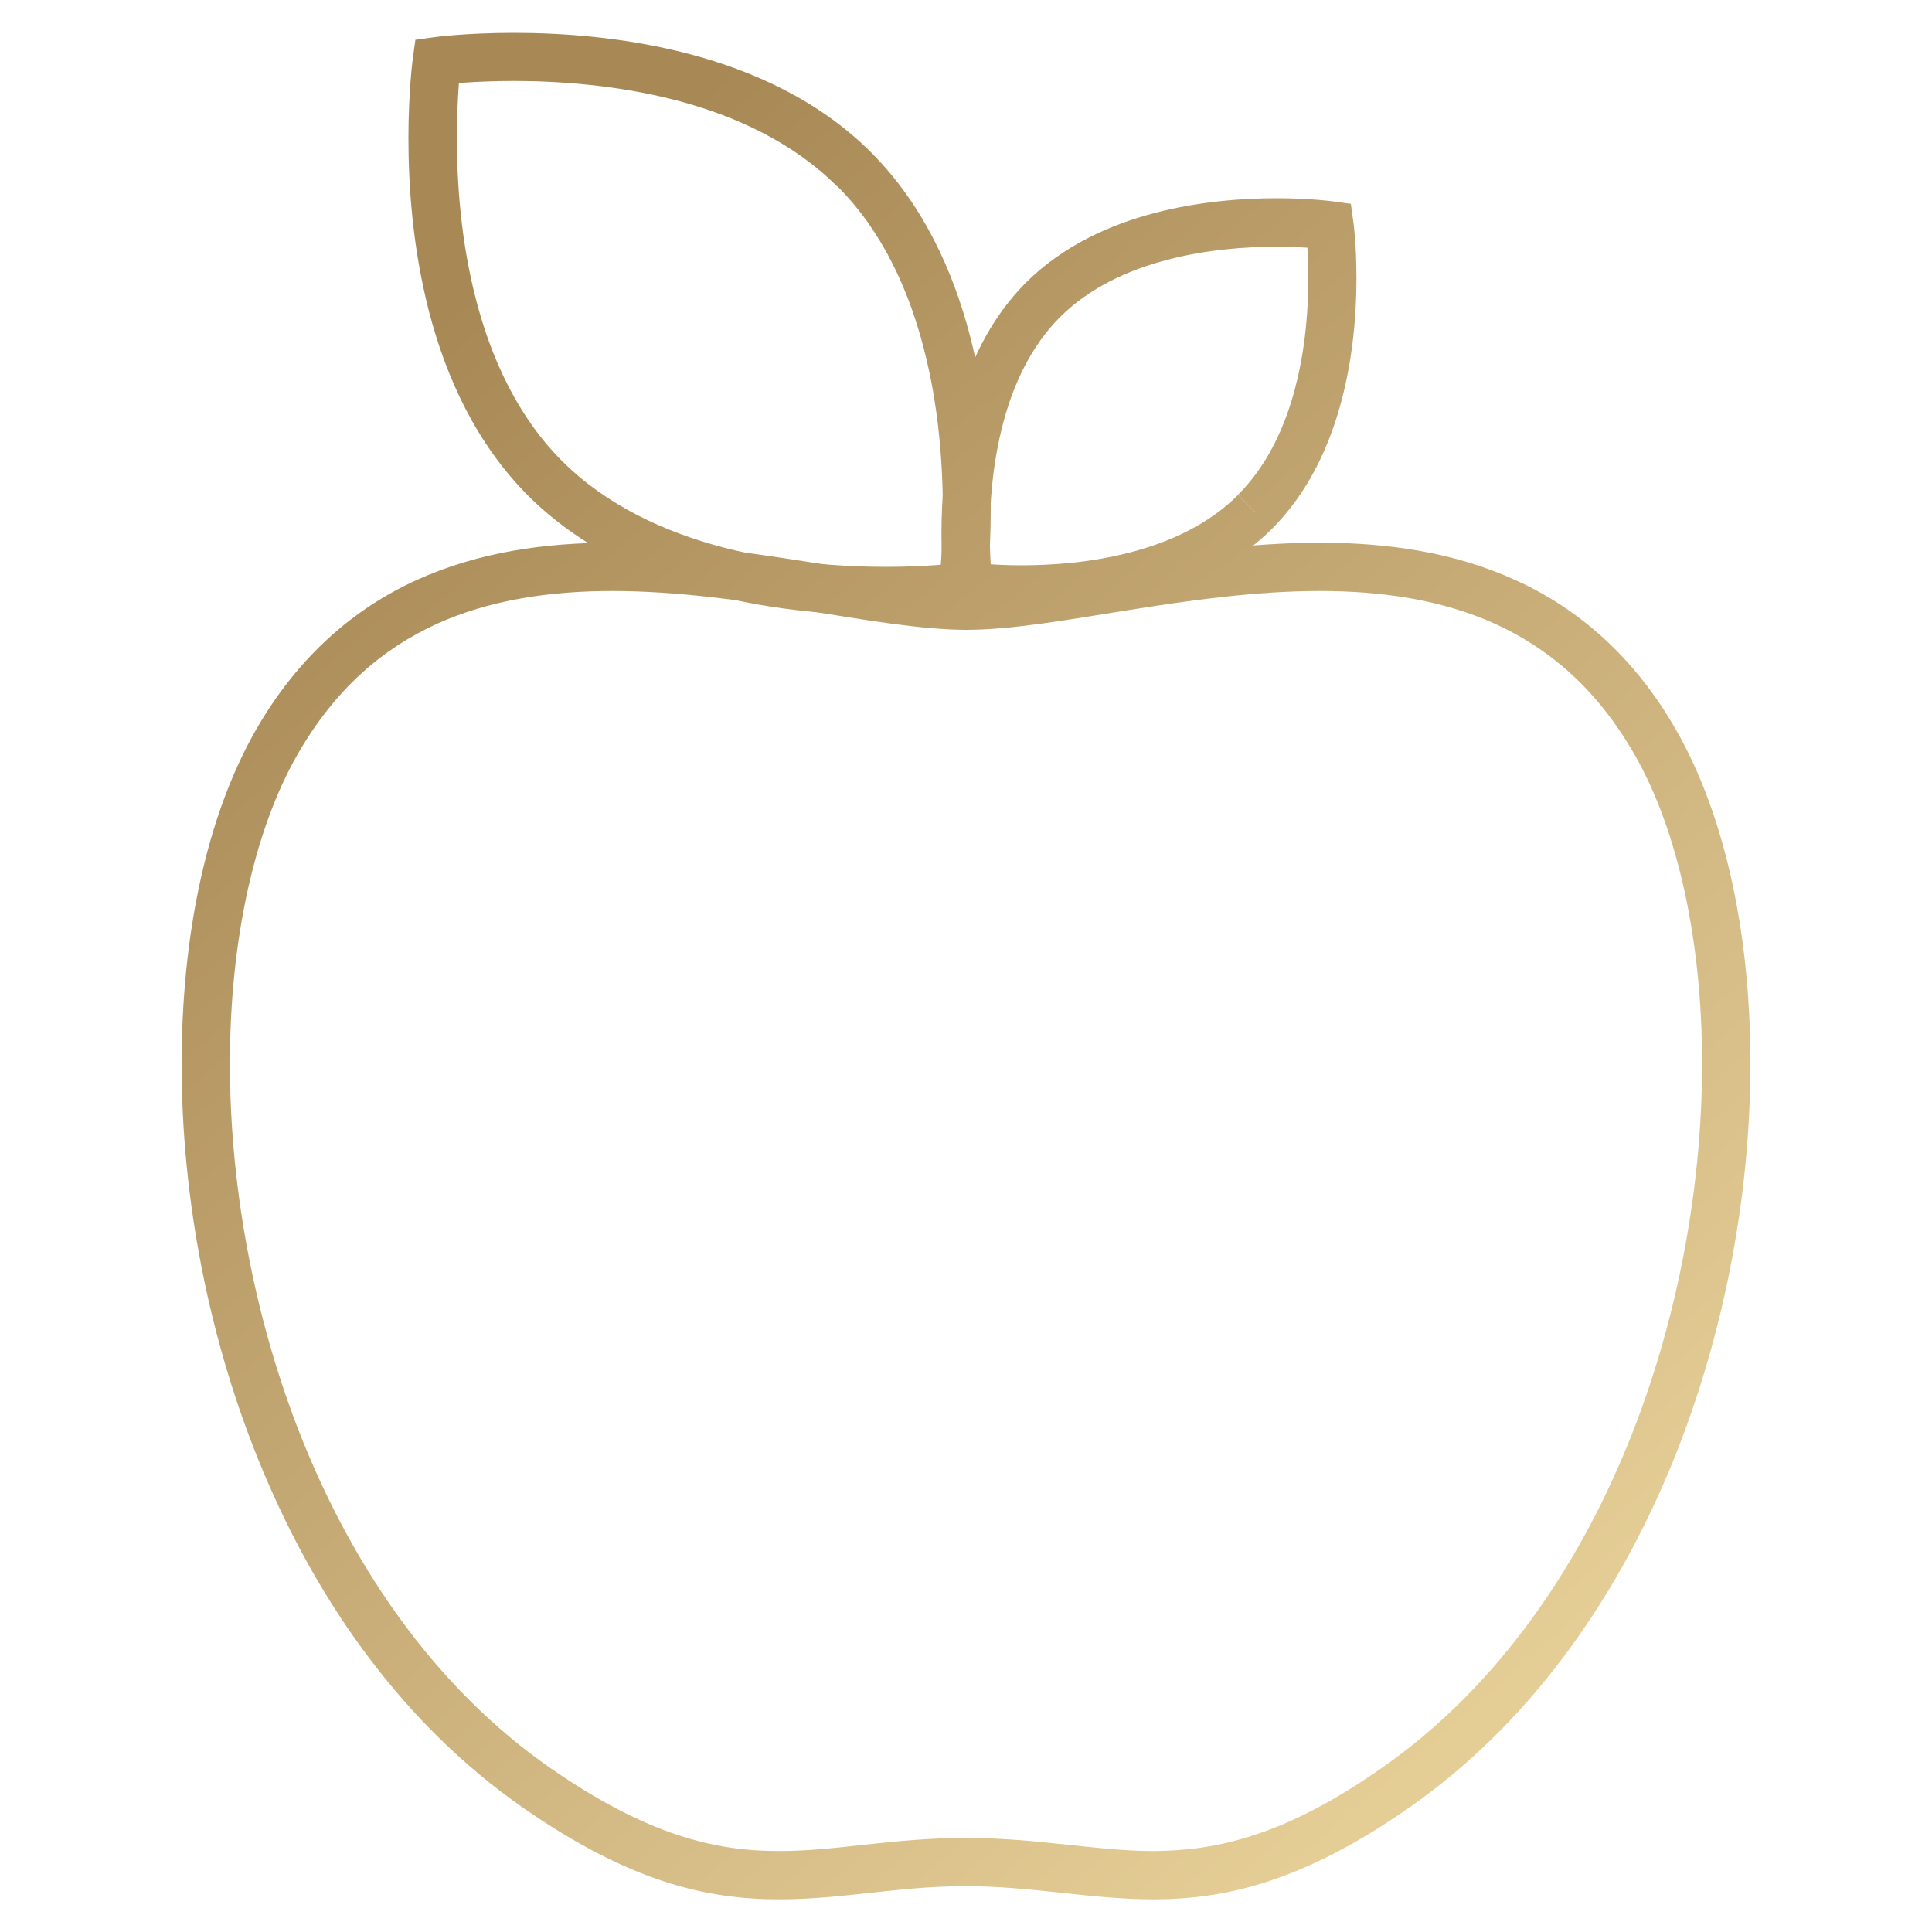
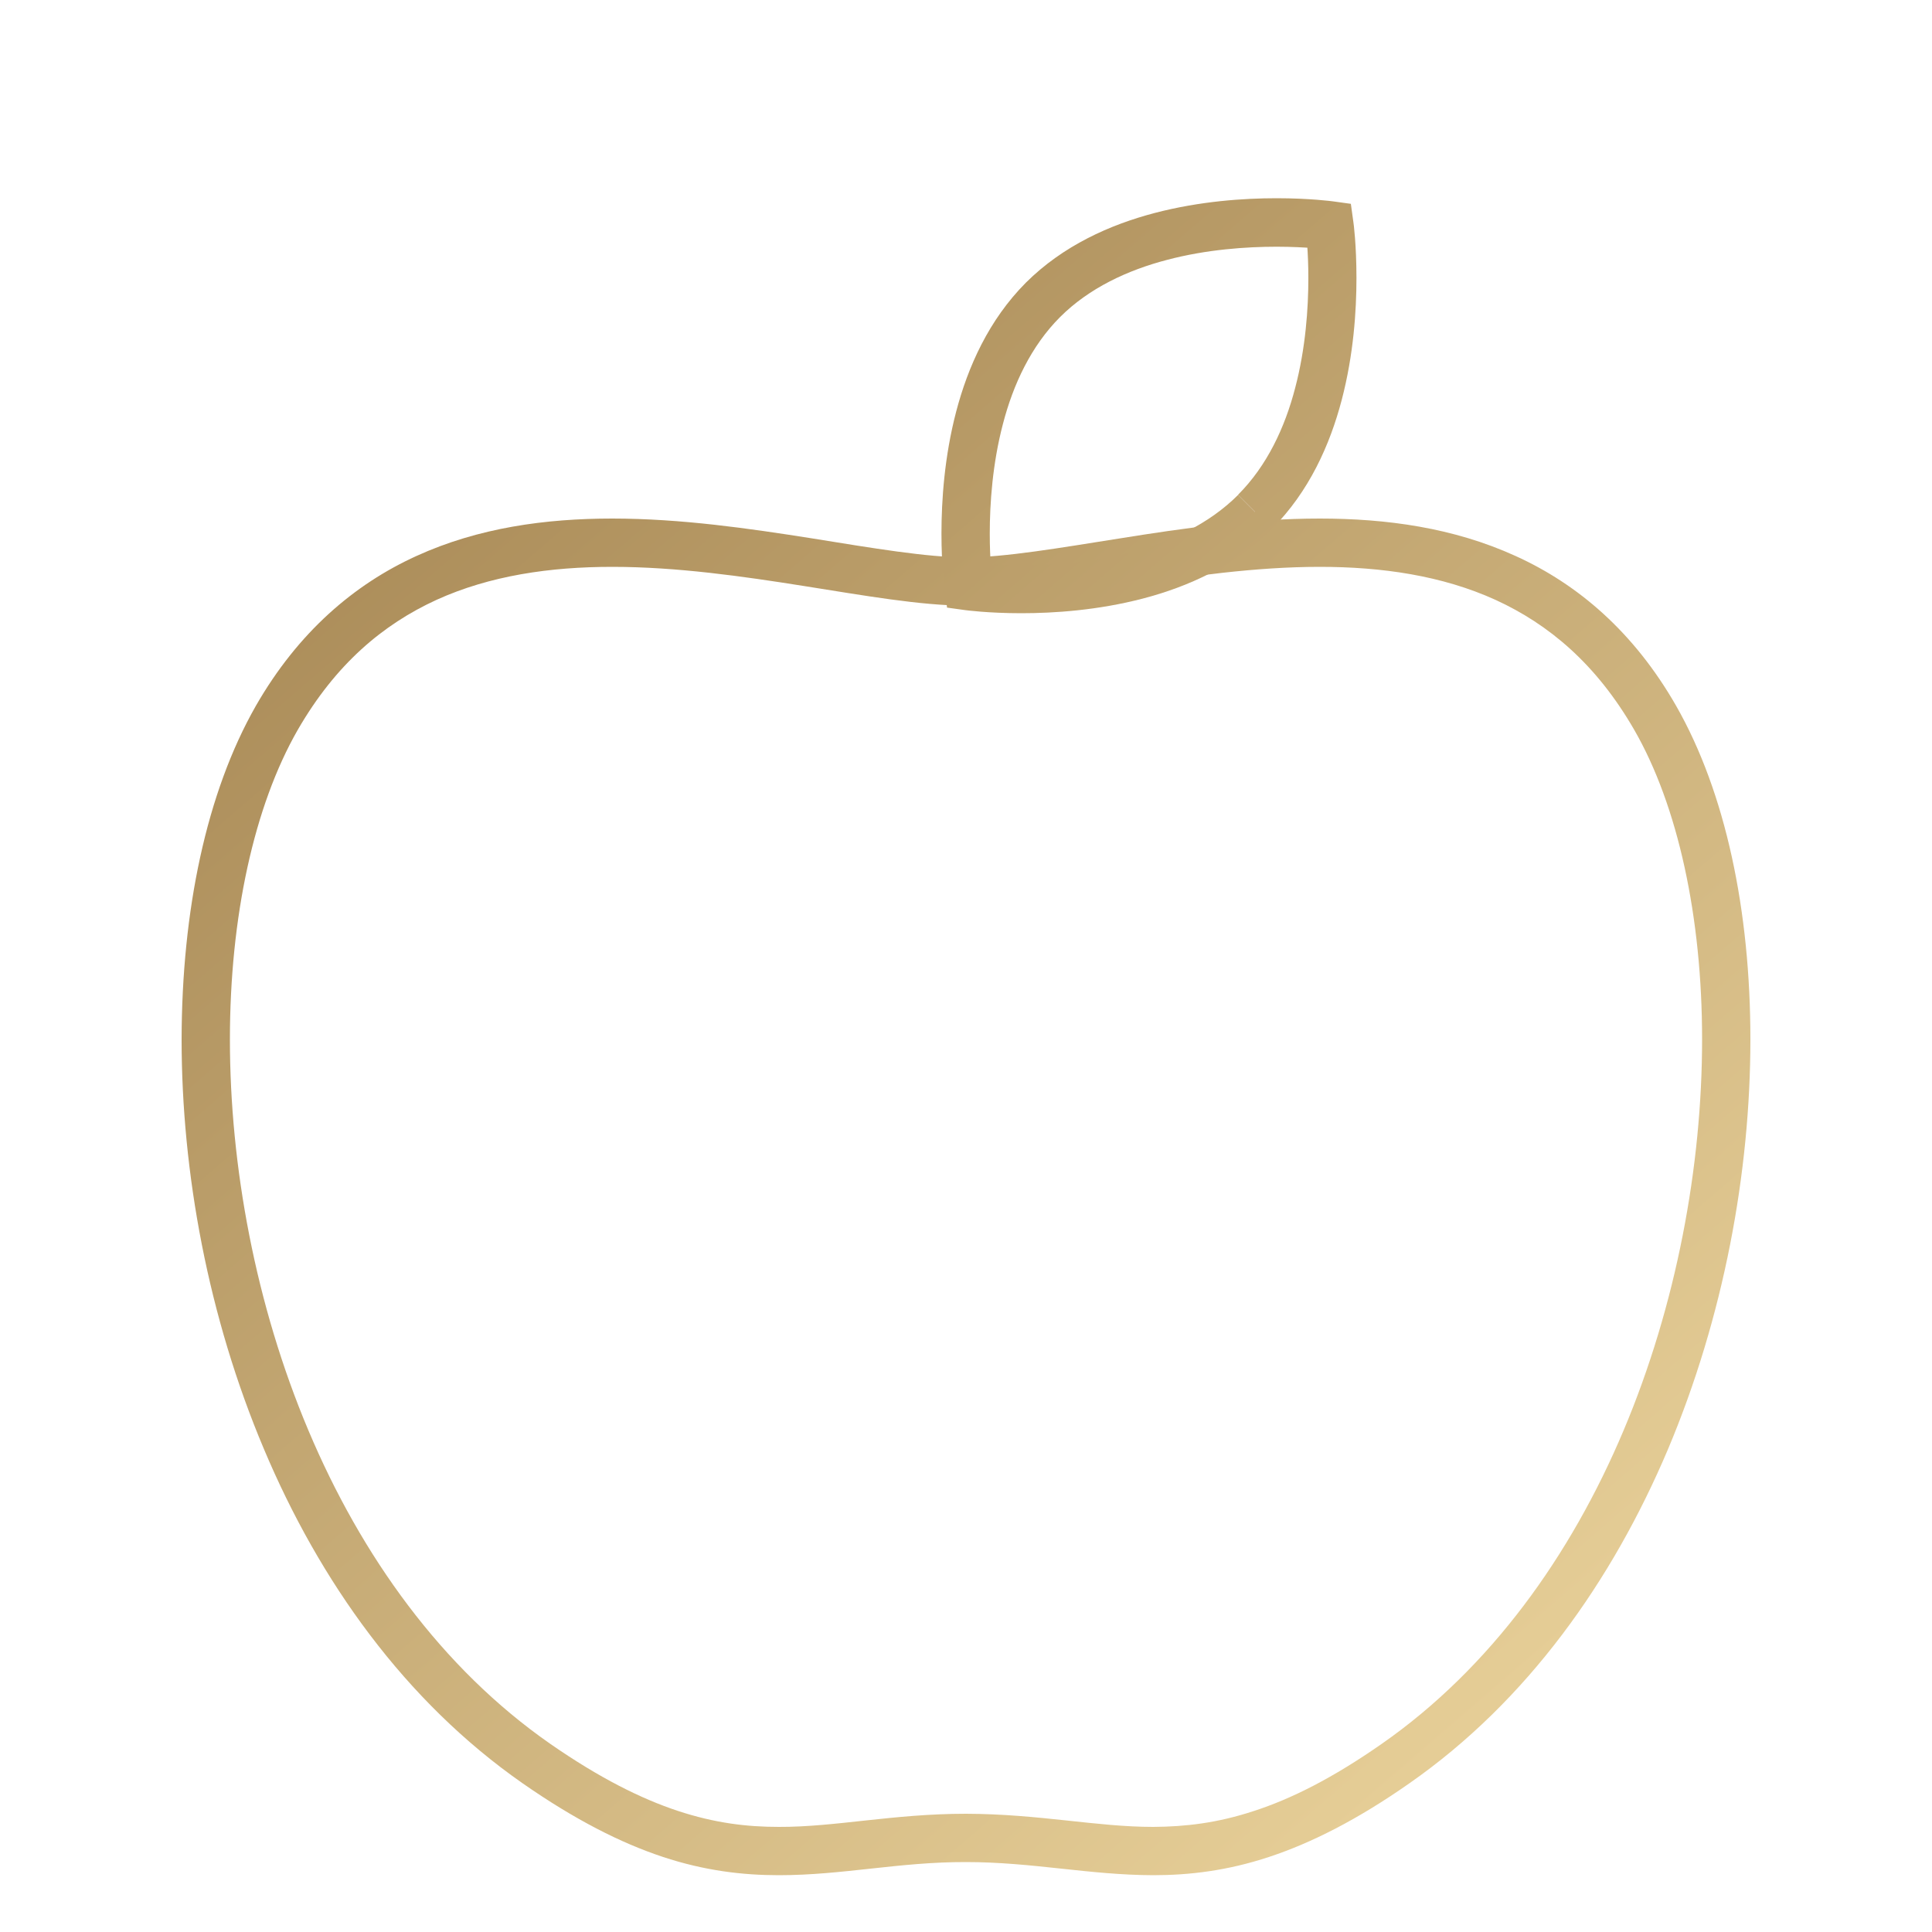
<svg xmlns="http://www.w3.org/2000/svg" id="Layer_1" data-name="Layer 1" viewBox="0 0 100 100">
  <defs>
    <linearGradient id="linear-gradient" x1="0" y1="100" x2="1" y2="100" gradientTransform="translate(6922.06 -5834.96) rotate(49.7) scale(90.53)" gradientUnits="userSpaceOnUse">
      <stop offset="0" stop-color="#a88956" />
      <stop offset="1" stop-color="#e5cd96" />
    </linearGradient>
    <linearGradient id="linear-gradient-2" x1="0" y1="100" x2="1" y2="100" gradientTransform="translate(6945.88 -5855.16) rotate(49.7) scale(90.53)" gradientUnits="userSpaceOnUse">
      <stop offset="0" stop-color="#a88956" />
      <stop offset="1" stop-color="#e5cd96" />
    </linearGradient>
    <linearGradient id="linear-gradient-3" x1="0" y1="100" x2="1" y2="100" gradientTransform="translate(6934.46 -5845.48) rotate(49.7) scale(90.53)" gradientUnits="userSpaceOnUse">
      <stop offset="0" stop-color="#a88956" />
      <stop offset="1" stop-color="#e5cd96" />
    </linearGradient>
  </defs>
-   <path d="M50,31.35v1.25c2.38,0,5.25-.52,8.4-1.02,3.15-.5,6.57-.99,9.91-.99,3.21,0,6.33.45,9.1,1.71,2.77,1.27,5.22,3.33,7.18,6.73,2.26,3.93,3.51,9.68,3.51,16.02,0,6.55-1.32,13.73-4.06,20.23-2.74,6.5-6.9,12.31-12.52,16.23-2.55,1.78-4.69,2.85-6.6,3.47-1.9.63-3.57.82-5.23.83-2.94,0-5.9-.67-9.69-.68-3.78,0-6.75.69-9.69.68-1.66,0-3.32-.2-5.23-.83-1.9-.63-4.05-1.7-6.6-3.47-5.63-3.92-9.78-9.73-12.52-16.23-2.74-6.5-4.06-13.68-4.06-20.23,0-6.34,1.25-12.08,3.51-16.02,1.96-3.4,4.41-5.46,7.18-6.73,2.77-1.26,5.89-1.71,9.1-1.71,3.34,0,6.76.49,9.91.99,3.16.5,6.02,1.01,8.4,1.02v-2.5c-2.01,0-4.84-.48-8.01-.99-3.18-.5-6.72-1.02-10.3-1.02-3.44,0-6.92.47-10.14,1.94-3.21,1.46-6.12,3.94-8.31,7.76-2.56,4.49-3.83,10.6-3.84,17.26,0,6.88,1.37,14.36,4.26,21.2,2.88,6.84,7.29,13.05,13.4,17.31,2.7,1.88,5.07,3.08,7.24,3.8,2.17.72,4.15.95,6.01.95,3.32,0,6.23-.69,9.69-.68,3.45,0,6.36.67,9.69.68,1.86,0,3.84-.23,6.01-.95,2.17-.72,4.54-1.91,7.24-3.8,6.11-4.26,10.51-10.48,13.4-17.31,2.88-6.84,4.26-14.32,4.26-21.2,0-6.66-1.28-12.77-3.84-17.26-2.19-3.83-5.09-6.3-8.31-7.76-3.22-1.47-6.7-1.94-10.14-1.94-3.58,0-7.12.51-10.3,1.02-3.17.5-6,.99-8.01.99v1.25Z" fill="url(#linear-gradient)" />
+   <path d="M50,31.35c2.38,0,5.25-.52,8.4-1.02,3.15-.5,6.57-.99,9.91-.99,3.21,0,6.33.45,9.1,1.71,2.77,1.27,5.22,3.33,7.18,6.73,2.26,3.93,3.51,9.68,3.51,16.02,0,6.55-1.32,13.73-4.06,20.23-2.74,6.5-6.9,12.31-12.52,16.23-2.55,1.78-4.69,2.85-6.6,3.47-1.9.63-3.57.82-5.23.83-2.94,0-5.9-.67-9.69-.68-3.78,0-6.75.69-9.69.68-1.66,0-3.32-.2-5.23-.83-1.9-.63-4.05-1.7-6.6-3.47-5.63-3.92-9.78-9.73-12.52-16.23-2.74-6.5-4.06-13.68-4.06-20.23,0-6.34,1.25-12.08,3.51-16.02,1.96-3.4,4.41-5.46,7.18-6.73,2.77-1.26,5.89-1.71,9.1-1.71,3.34,0,6.76.49,9.91.99,3.16.5,6.02,1.01,8.4,1.02v-2.5c-2.01,0-4.84-.48-8.01-.99-3.18-.5-6.72-1.02-10.3-1.02-3.44,0-6.92.47-10.14,1.94-3.21,1.46-6.12,3.94-8.31,7.76-2.56,4.49-3.83,10.6-3.84,17.26,0,6.88,1.37,14.36,4.26,21.2,2.88,6.84,7.29,13.05,13.4,17.31,2.7,1.88,5.07,3.08,7.24,3.8,2.17.72,4.15.95,6.01.95,3.32,0,6.23-.69,9.69-.68,3.45,0,6.36.67,9.69.68,1.86,0,3.84-.23,6.01-.95,2.17-.72,4.54-1.91,7.24-3.8,6.11-4.26,10.51-10.48,13.4-17.31,2.88-6.84,4.26-14.32,4.26-21.2,0-6.66-1.28-12.77-3.84-17.26-2.19-3.83-5.09-6.3-8.31-7.76-3.22-1.47-6.7-1.94-10.14-1.94-3.58,0-7.12.51-10.3,1.02-3.17.5-6,.99-8.01.99v1.25Z" fill="url(#linear-gradient)" />
  <path d="M64.96,26.5l-.88-.88c-1.5,1.5-3.5,2.43-5.54,2.96-2.04.54-4.11.68-5.67.68-.79,0-1.44-.04-1.89-.07-.23-.02-.4-.03-.52-.05h-.13s-.03-.02-.03-.02l-.17,1.24,1.24-.17v-.03c-.03-.19-.14-1.16-.14-2.54,0-1.55.14-3.62.68-5.67.53-2.05,1.46-4.04,2.96-5.54,1.5-1.5,3.5-2.43,5.54-2.96,2.04-.54,4.11-.68,5.67-.68.79,0,1.44.04,1.89.07.23.02.4.03.52.05h.13s.03.02.03.02l.17-1.24-1.24.17v.03c.03.19.14,1.16.14,2.53,0,1.55-.14,3.62-.68,5.67-.53,2.05-1.46,4.04-2.96,5.54l.88.88.88.88c1.92-1.93,3-4.35,3.61-6.68.61-2.33.76-4.6.76-6.3,0-1.72-.15-2.86-.16-2.9l-.13-.94-.94-.13s-1.18-.16-2.9-.16c-1.7,0-3.96.15-6.3.76-2.33.61-4.75,1.69-6.68,3.61-1.92,1.93-3,4.35-3.61,6.68-.61,2.33-.76,4.6-.76,6.3,0,1.72.15,2.86.16,2.9l.13.94.94.13s1.18.16,2.9.16c1.7,0,3.96-.15,6.3-.76,2.33-.61,4.75-1.69,6.68-3.61l-.88-.88Z" fill="url(#linear-gradient-2)" />
-   <path d="M44.22,8.76l-.88.88c2.29,2.28,3.67,5.29,4.46,8.34.8,3.04,1,6.1,1,8.4,0,1.16-.05,2.13-.1,2.8-.03.33-.05.6-.07.77l-.02.2v.06s1.23.17,1.23.17l-.17-1.24h-.06c-.3.04-1.73.2-3.76.2-2.29,0-5.35-.21-8.4-1-3.05-.8-6.05-2.18-8.34-4.46-2.29-2.28-3.67-5.29-4.46-8.33-.8-3.04-1-6.1-1-8.4,0-1.16.05-2.13.1-2.8.03-.33.05-.6.07-.77l.02-.2v-.06s-1.23-.17-1.23-.17l.17,1.24h.06c.3-.04,1.73-.2,3.76-.2,2.29,0,5.35.21,8.4,1,3.05.8,6.05,2.18,8.33,4.46l.88-.88.88-.88c-2.71-2.71-6.14-4.24-9.47-5.11-3.33-.87-6.59-1.08-9.03-1.08-2.47,0-4.11.22-4.15.23l-.94.13-.13.94s-.23,1.68-.23,4.15c0,2.44.21,5.69,1.08,9.03.87,3.33,2.41,6.76,5.11,9.47,2.71,2.71,6.14,4.24,9.47,5.11,3.33.87,6.59,1.08,9.03,1.08,2.47,0,4.11-.22,4.15-.23l.94-.13.13-.94s.23-1.68.23-4.15c0-2.44-.21-5.69-1.08-9.03-.87-3.33-2.41-6.76-5.11-9.47l-.88.88Z" fill="url(#linear-gradient-3)" />
</svg>